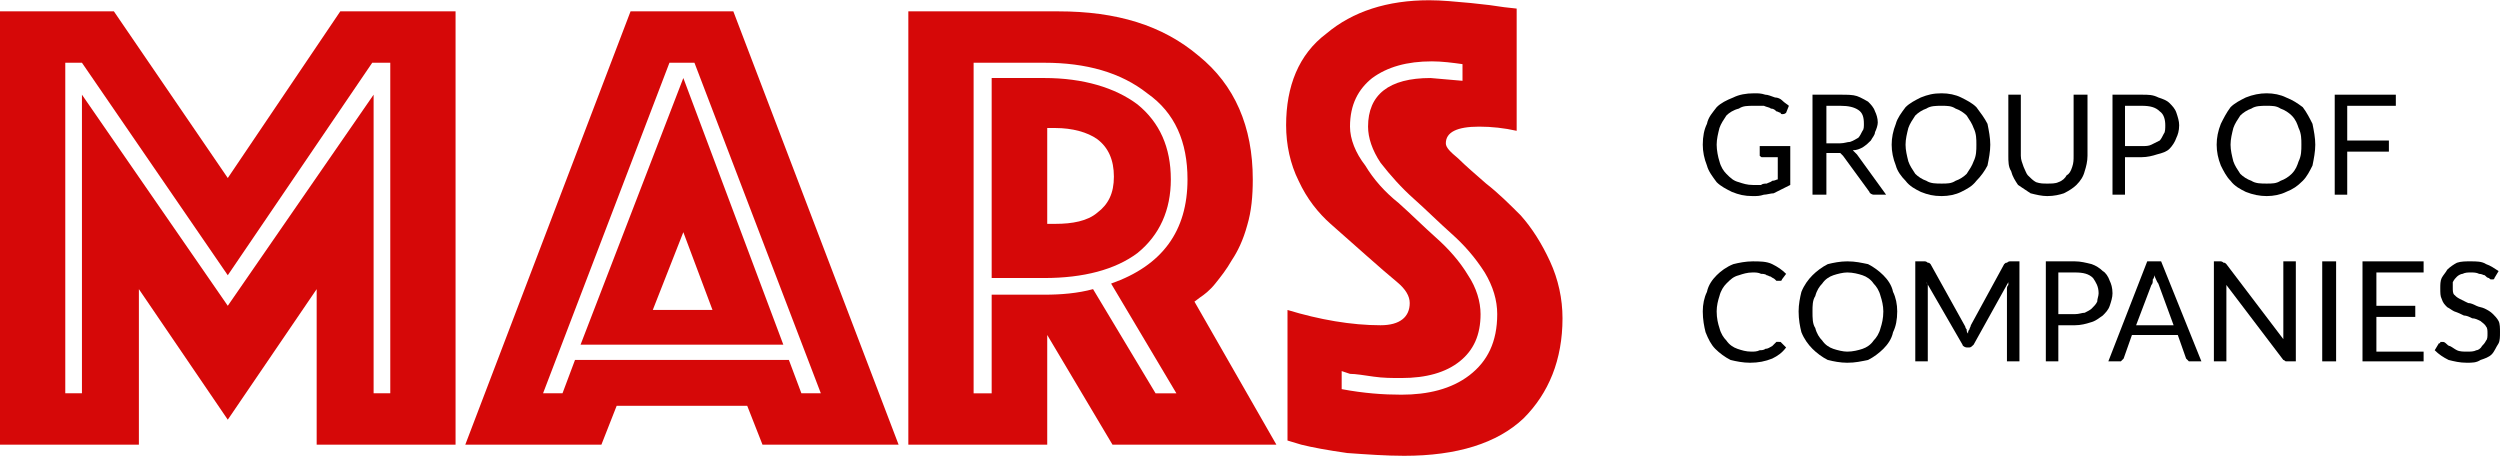
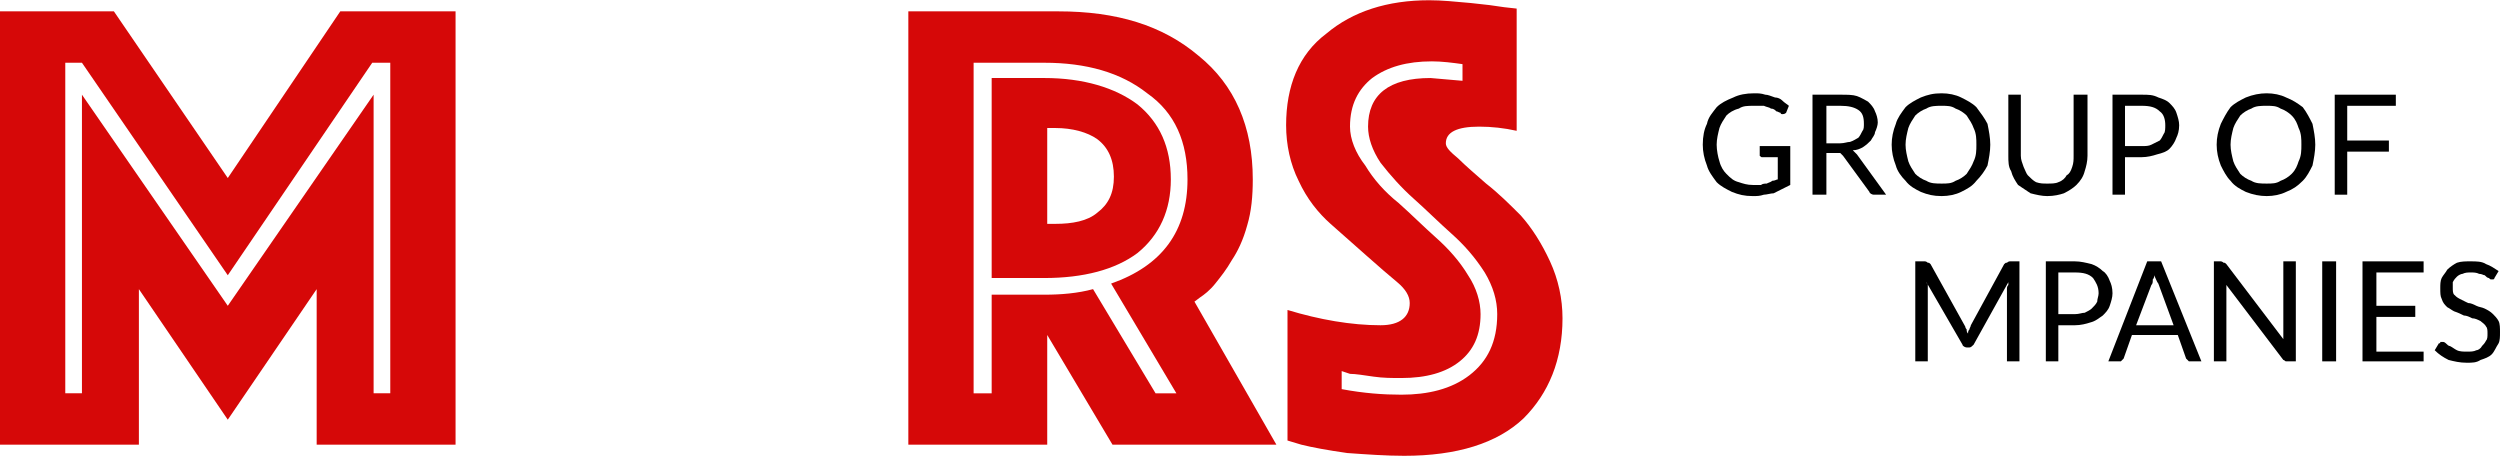
<svg xmlns="http://www.w3.org/2000/svg" xml:space="preserve" width="89.251mm" height="16.281mm" version="1.1" style="shape-rendering:geometricPrecision; text-rendering:geometricPrecision; image-rendering:optimizeQuality; fill-rule:evenodd; clip-rule:evenodd" viewBox="0 0 1800 328">
  <defs>
    <style type="text/css">
   
    .fil1 {fill:black;fill-rule:nonzero}
    .fil0 {fill:#D60808;fill-rule:nonzero}
   
  </style>
  </defs>
  <g id="Layer_x0020_1">
    <g id="_263078912">
      <path class="fil0" d="M0 320l0 -312 82 0 82 120 81 -120 83 0 0 312 -100 0 0 -112 -64 94 -64 -94 0 112 -100 0zm47 -37l12 0 0 -215 105 152 105 -152 0 215 12 0 0 -238 -13 0 -104 153 -105 -153 -12 0 0 238z" />
-       <path id="1" class="fil0" d="M335 320l119 -312 74 0 119 312 -98 0 -11 -28 -94 0 -11 28 -98 0zm135 -97l43 0 -21 -56 -22 56zm-79 60l14 0 9 -24 154 0 9 24 14 0 -91 -238 -18 0 -91 238zm27 -35l74 -192 72 192 -146 0z" />
      <path id="2" class="fil0" d="M714 212l38 0c12,0 24,-1 35,-4l45 75 15 0 -47 -79c37,-13 55,-38 55,-75 0,-27 -9,-48 -29,-62 -19,-15 -44,-22 -74,-22l-51 0 0 238 13 0 0 -71zm38 -12l-38 0 0 -144 38 0c28,0 51,7 67,19 16,13 24,31 24,54 0,22 -8,40 -24,53 -16,12 -39,18 -67,18zm-98 120l0 -312 108 0c42,0 75,10 101,32 26,21 39,51 39,89 0,12 -1,23 -4,33 -3,11 -7,19 -11,25 -4,7 -8,12 -12,17 -4,5 -8,8 -11,10l-4 3 59 103 -118 0 -47 -79 0 79 -100 0zm100 -228l0 69 6 0c12,0 23,-2 30,-8 8,-6 12,-14 12,-26 0,-12 -4,-21 -12,-27 -7,-5 -18,-8 -30,-8l-6 0z" />
      <path id="3" class="fil0" d="M966 280c16,3 30,4 43,4 19,0 36,-4 49,-14 13,-10 20,-24 20,-44 0,-10 -3,-20 -9,-30 -7,-11 -15,-20 -24,-28 -9,-8 -18,-17 -27,-25 -9,-8 -17,-17 -24,-26 -6,-9 -9,-18 -9,-26 0,-23 15,-35 45,-35l23 2 0 -12c-7,-1 -15,-2 -22,-2 -18,0 -32,4 -43,12 -10,8 -16,19 -16,35 0,9 4,19 11,28 6,10 14,19 24,27 9,8 18,17 27,25 9,8 17,17 23,27 6,9 9,19 9,28 0,15 -5,26 -15,34 -10,8 -24,12 -42,12 -7,0 -13,0 -20,-1 -7,-1 -13,-2 -17,-2l-6 -2 0 13zm-39 37l0 -94c23,7 46,11 67,11 14,0 21,-6 21,-16 0,-5 -3,-10 -9,-15 -6,-5 -13,-11 -22,-19 -8,-7 -17,-15 -26,-23 -9,-8 -17,-18 -23,-31 -6,-12 -9,-26 -9,-40 0,-28 9,-51 29,-66 19,-16 44,-24 74,-24 9,0 19,1 30,2 10,1 18,2 24,3l9 1 0 88c-9,-2 -18,-3 -27,-3 -16,0 -24,4 -24,12 0,3 3,6 9,11 5,5 12,11 20,18 9,7 17,15 25,23 8,9 15,20 21,33 6,13 9,27 9,41 0,30 -10,54 -28,72 -19,18 -48,27 -86,27 -13,0 -27,-1 -41,-2 -14,-2 -25,-4 -33,-6l-10 -3z" />
      <path class="fil1" d="M1262 133c2,0 4,0 6,0 1,-1 3,-1 4,-1 2,-1 3,-1 4,-2 2,0 3,-1 4,-1l0 -16 -11 0c-1,0 -1,0 -2,-1 0,0 0,-1 0,-1l0 -6 22 0 0 28c-2,1 -4,2 -6,3 -2,1 -4,2 -6,3 -2,0 -5,1 -7,1 -3,1 -5,1 -8,1 -6,0 -10,-1 -15,-3 -4,-2 -8,-4 -11,-7 -3,-4 -6,-8 -7,-12 -2,-5 -3,-10 -3,-15 0,-6 1,-11 3,-15 1,-5 4,-8 7,-12 3,-3 7,-5 12,-7 4,-2 9,-3 15,-3 3,0 5,0 8,1 2,0 4,1 7,2 2,0 4,1 5,2 2,2 4,3 5,4l-2 5c-1,1 -2,1 -3,1 0,0 -1,0 -1,-1 -1,0 -2,-1 -3,-1 -1,-1 -2,-2 -4,-2 -1,-1 -3,-1 -5,-2 -2,0 -5,0 -7,0 -5,0 -8,0 -11,2 -4,1 -7,3 -9,5 -2,3 -4,6 -5,9 -1,4 -2,8 -2,12 0,4 1,9 2,12 1,4 3,7 5,9 3,3 5,5 9,6 3,1 6,2 10,2z" />
      <path id="1" class="fil1" d="M1315 110l0 30 -10 0 0 -72 20 0c5,0 9,0 12,1 3,1 6,3 8,4 2,2 4,4 5,7 1,2 2,5 2,8 0,2 -1,5 -2,7 0,2 -2,4 -3,6 -2,2 -3,3 -6,5 -2,1 -4,2 -7,2 1,1 2,2 3,3l21 29 -9 0c-1,0 -3,-1 -3,-2l-19 -26c-1,-1 -1,-1 -2,-2 -1,0 -2,0 -3,0l-7 0zm0 -7l10 0c3,0 5,-1 7,-1 3,-1 4,-2 6,-3 1,-1 2,-3 3,-5 1,-1 1,-3 1,-5 0,-5 -1,-8 -4,-10 -3,-2 -7,-3 -13,-3l-10 0 0 27z" />
      <path id="2" class="fil1" d="M1433 104c0,5 -1,10 -2,15 -2,4 -5,8 -8,11 -3,4 -7,6 -11,8 -4,2 -9,3 -14,3 -6,0 -10,-1 -15,-3 -4,-2 -8,-4 -11,-8 -3,-3 -6,-7 -7,-11 -2,-5 -3,-10 -3,-15 0,-5 1,-10 3,-15 1,-4 4,-8 7,-12 3,-3 7,-5 11,-7 5,-2 9,-3 15,-3 5,0 10,1 14,3 4,2 8,4 11,7 3,4 6,8 8,12 1,5 2,10 2,15zm-10 0c0,-4 0,-8 -2,-12 -1,-3 -3,-6 -5,-9 -2,-2 -5,-4 -8,-5 -3,-2 -6,-2 -10,-2 -4,0 -8,0 -11,2 -3,1 -6,3 -8,5 -2,3 -4,6 -5,9 -1,4 -2,8 -2,12 0,4 1,8 2,12 1,3 3,6 5,9 2,2 5,4 8,5 3,2 7,2 11,2 4,0 7,0 10,-2 3,-1 6,-3 8,-5 2,-3 4,-6 5,-9 2,-4 2,-8 2,-12z" />
      <path id="3" class="fil1" d="M1474 132c3,0 6,0 8,-1 3,-1 5,-3 6,-5 2,-1 3,-3 4,-6 1,-3 1,-5 1,-8l0 -44 10 0 0 44c0,4 -1,8 -2,11 -1,4 -3,7 -6,10 -2,2 -5,4 -9,6 -3,1 -7,2 -12,2 -4,0 -8,-1 -12,-2 -3,-2 -6,-4 -9,-6 -2,-3 -4,-6 -5,-10 -2,-3 -2,-7 -2,-11l0 -44 9 0 0 44c0,3 1,5 2,8 1,2 2,5 3,6 2,2 4,4 6,5 3,1 5,1 8,1z" />
      <path id="4" class="fil1" d="M1530 113l0 27 -9 0 0 -72 21 0c5,0 8,0 12,2 3,1 6,2 8,4 2,2 4,4 5,7 1,3 2,6 2,9 0,4 -1,7 -2,9 -1,3 -3,6 -5,8 -2,2 -5,3 -9,4 -3,1 -7,2 -11,2l-12 0zm0 -8l12 0c3,0 5,0 7,-1 2,-1 4,-2 6,-3 1,-1 2,-3 3,-5 1,-1 1,-4 1,-6 0,-4 -1,-8 -4,-10 -3,-3 -7,-4 -13,-4l-12 0 0 29z" />
      <path id="5" class="fil1" d="M1667 104c0,5 -1,10 -2,15 -2,4 -4,8 -7,11 -4,4 -7,6 -12,8 -4,2 -9,3 -14,3 -5,0 -10,-1 -15,-3 -4,-2 -8,-4 -11,-8 -3,-3 -5,-7 -7,-11 -2,-5 -3,-10 -3,-15 0,-5 1,-10 3,-15 2,-4 4,-8 7,-12 3,-3 7,-5 11,-7 5,-2 10,-3 15,-3 5,0 10,1 14,3 5,2 8,4 12,7 3,4 5,8 7,12 1,5 2,10 2,15zm-10 0c0,-4 0,-8 -2,-12 -1,-3 -2,-6 -5,-9 -2,-2 -5,-4 -8,-5 -3,-2 -6,-2 -10,-2 -4,0 -8,0 -11,2 -3,1 -6,3 -8,5 -2,3 -4,6 -5,9 -1,4 -2,8 -2,12 0,4 1,8 2,12 1,3 3,6 5,9 2,2 5,4 8,5 3,2 7,2 11,2 4,0 7,0 10,-2 3,-1 6,-3 8,-5 3,-3 4,-6 5,-9 2,-4 2,-8 2,-12z" />
      <polygon id="6" class="fil1" points="1725,68 1725,76 1690,76 1690,101 1720,101 1720,109 1690,109 1690,140 1681,140 1681,68 " />
-       <path id="7" class="fil1" d="M1281 246c0,0 1,0 1,0l4 4c-3,4 -6,6 -10,8 -5,2 -10,3 -16,3 -5,0 -10,-1 -14,-2 -4,-2 -8,-5 -11,-8 -3,-3 -5,-7 -7,-12 -1,-4 -2,-9 -2,-15 0,-5 1,-10 3,-14 1,-5 4,-9 7,-12 3,-3 7,-6 12,-8 4,-1 9,-2 14,-2 5,0 10,0 14,2 4,2 7,4 10,7l-3 4c0,1 -1,1 -1,1 0,0 -1,0 -1,0 -1,0 -1,0 -2,0 0,0 -1,-1 -1,-1 -1,-1 -2,-1 -3,-2 -1,0 -2,-1 -3,-1 -1,-1 -3,-1 -4,-1 -2,-1 -4,-1 -6,-1 -4,0 -7,1 -10,2 -4,1 -6,3 -9,6 -2,2 -4,5 -5,9 -1,3 -2,7 -2,11 0,5 1,9 2,12 1,4 3,7 5,9 2,3 5,5 8,6 3,1 6,2 10,2 2,0 4,0 6,-1 1,0 3,0 4,-1 2,0 3,-1 5,-2 1,-1 2,-2 3,-3 1,0 1,0 2,0z" />
-       <path id="8" class="fil1" d="M1366 224c0,6 -1,11 -3,15 -1,5 -4,9 -7,12 -3,3 -7,6 -11,8 -5,1 -9,2 -15,2 -5,0 -10,-1 -14,-2 -4,-2 -8,-5 -11,-8 -3,-3 -6,-7 -8,-12 -1,-4 -2,-9 -2,-15 0,-5 1,-10 2,-14 2,-5 5,-9 8,-12 3,-3 7,-6 11,-8 4,-1 9,-2 14,-2 6,0 10,1 15,2 4,2 8,5 11,8 3,3 6,7 7,12 2,4 3,9 3,14zm-10 0c0,-4 -1,-8 -2,-11 -1,-4 -3,-7 -5,-9 -2,-3 -5,-5 -8,-6 -3,-1 -7,-2 -11,-2 -3,0 -7,1 -10,2 -3,1 -6,3 -8,6 -2,2 -4,5 -5,9 -2,3 -2,7 -2,11 0,5 0,9 2,12 1,4 3,7 5,9 2,3 5,5 8,6 3,1 7,2 10,2 4,0 8,-1 11,-2 3,-1 6,-3 8,-6 2,-2 4,-5 5,-9 1,-3 2,-7 2,-12z" />
      <path id="9" class="fil1" d="M1415 235c0,0 0,1 1,2 0,1 0,2 1,3 0,-1 0,-2 1,-3 0,-1 1,-2 1,-3l24 -44c1,-1 1,-1 2,-1 0,0 1,-1 2,-1l7 0 0 72 -9 0 0 -52c0,-1 0,-2 1,-3 0,0 0,-1 0,-2l-25 45c-1,1 -2,2 -3,2l-2 0c-1,0 -3,-1 -3,-2l-26 -45c0,1 1,1 1,2 0,1 0,2 0,3l0 52 -9 0 0 -72 7 0c1,0 2,1 2,1 1,0 1,0 2,1l25 45z" />
      <path id="10" class="fil1" d="M1482 234l0 26 -9 0 0 -72 21 0c4,0 8,1 12,2 3,1 6,3 8,5 2,1 4,4 5,7 1,2 2,5 2,9 0,3 -1,6 -2,9 -1,3 -3,5 -5,7 -3,2 -5,4 -9,5 -3,1 -7,2 -11,2l-12 0zm0 -8l12 0c3,0 5,-1 7,-1 2,-1 4,-2 5,-3 2,-2 3,-3 4,-5 0,-2 1,-4 1,-6 0,-5 -2,-8 -4,-11 -3,-3 -7,-4 -13,-4l-12 0 0 30z" />
      <path id="11" class="fil1" d="M1585 260l-7 0c-1,0 -2,0 -2,0 -1,-1 -1,-1 -2,-2l-6 -17 -33 0 -6 17c-1,1 -1,1 -2,2 0,0 -1,0 -2,0l-7 0 28 -72 10 0 29 72zm-47 -26l27 0 -11 -30c-1,-1 -2,-4 -3,-6 0,1 0,2 -1,3 0,2 0,3 -1,4l-11 29z" />
      <path id="12" class="fil1" d="M1599 188c1,0 2,1 2,1 1,0 1,0 2,1l41 54c0,-1 0,-1 0,-2 0,-1 0,-2 0,-3l0 -51 9 0 0 72 -5 0c-1,0 -2,0 -2,0 -1,0 -1,-1 -2,-1l-41 -54c0,0 0,1 0,2 0,1 0,2 0,2l0 51 -9 0 0 -72 5 0z" />
      <polygon id="13" class="fil1" points="1682,260 1672,260 1672,188 1682,188 " />
      <polygon id="14" class="fil1" points="1745,188 1745,196 1711,196 1711,220 1739,220 1739,228 1711,228 1711,253 1745,253 1745,260 1701,260 1701,188 " />
      <path id="15" class="fil1" d="M1796 200c0,0 0,1 -1,1 0,0 -1,0 -1,0 -1,0 -1,0 -2,-1 -1,0 -2,-1 -3,-2 -1,0 -2,-1 -4,-1 -2,-1 -4,-1 -6,-1 -2,0 -4,0 -6,1 -1,0 -3,1 -4,2 -1,1 -2,2 -3,4 0,1 0,2 0,4 0,2 0,4 1,5 1,1 2,2 4,3 2,1 4,2 6,3 2,0 4,1 6,2 2,1 4,1 6,2 2,1 4,2 6,4 1,1 3,3 4,5 1,2 1,5 1,8 0,3 0,6 -1,8 -2,3 -3,6 -5,8 -2,2 -5,3 -8,4 -3,2 -6,2 -10,2 -5,0 -9,-1 -13,-2 -4,-2 -7,-4 -10,-7l3 -5c1,0 1,0 1,-1 1,0 1,0 2,0 0,0 1,0 2,1 1,1 2,2 3,2 2,1 3,2 5,3 2,1 5,1 7,1 3,0 5,0 7,-1 1,0 3,-1 4,-3 1,-1 2,-2 3,-4 1,-1 1,-3 1,-5 0,-2 0,-4 -1,-5 -1,-2 -3,-3 -4,-4 -2,-1 -4,-2 -6,-2 -2,-1 -4,-2 -6,-2 -2,-1 -4,-2 -7,-3 -2,-1 -3,-2 -5,-3 -2,-2 -3,-3 -4,-6 -1,-2 -1,-4 -1,-8 0,-2 0,-5 1,-7 1,-2 3,-4 4,-6 2,-2 5,-4 7,-5 3,-1 6,-1 10,-1 4,0 8,0 11,2 3,1 6,3 9,5l-3 5z" />
    </g>
  </g>
</svg>